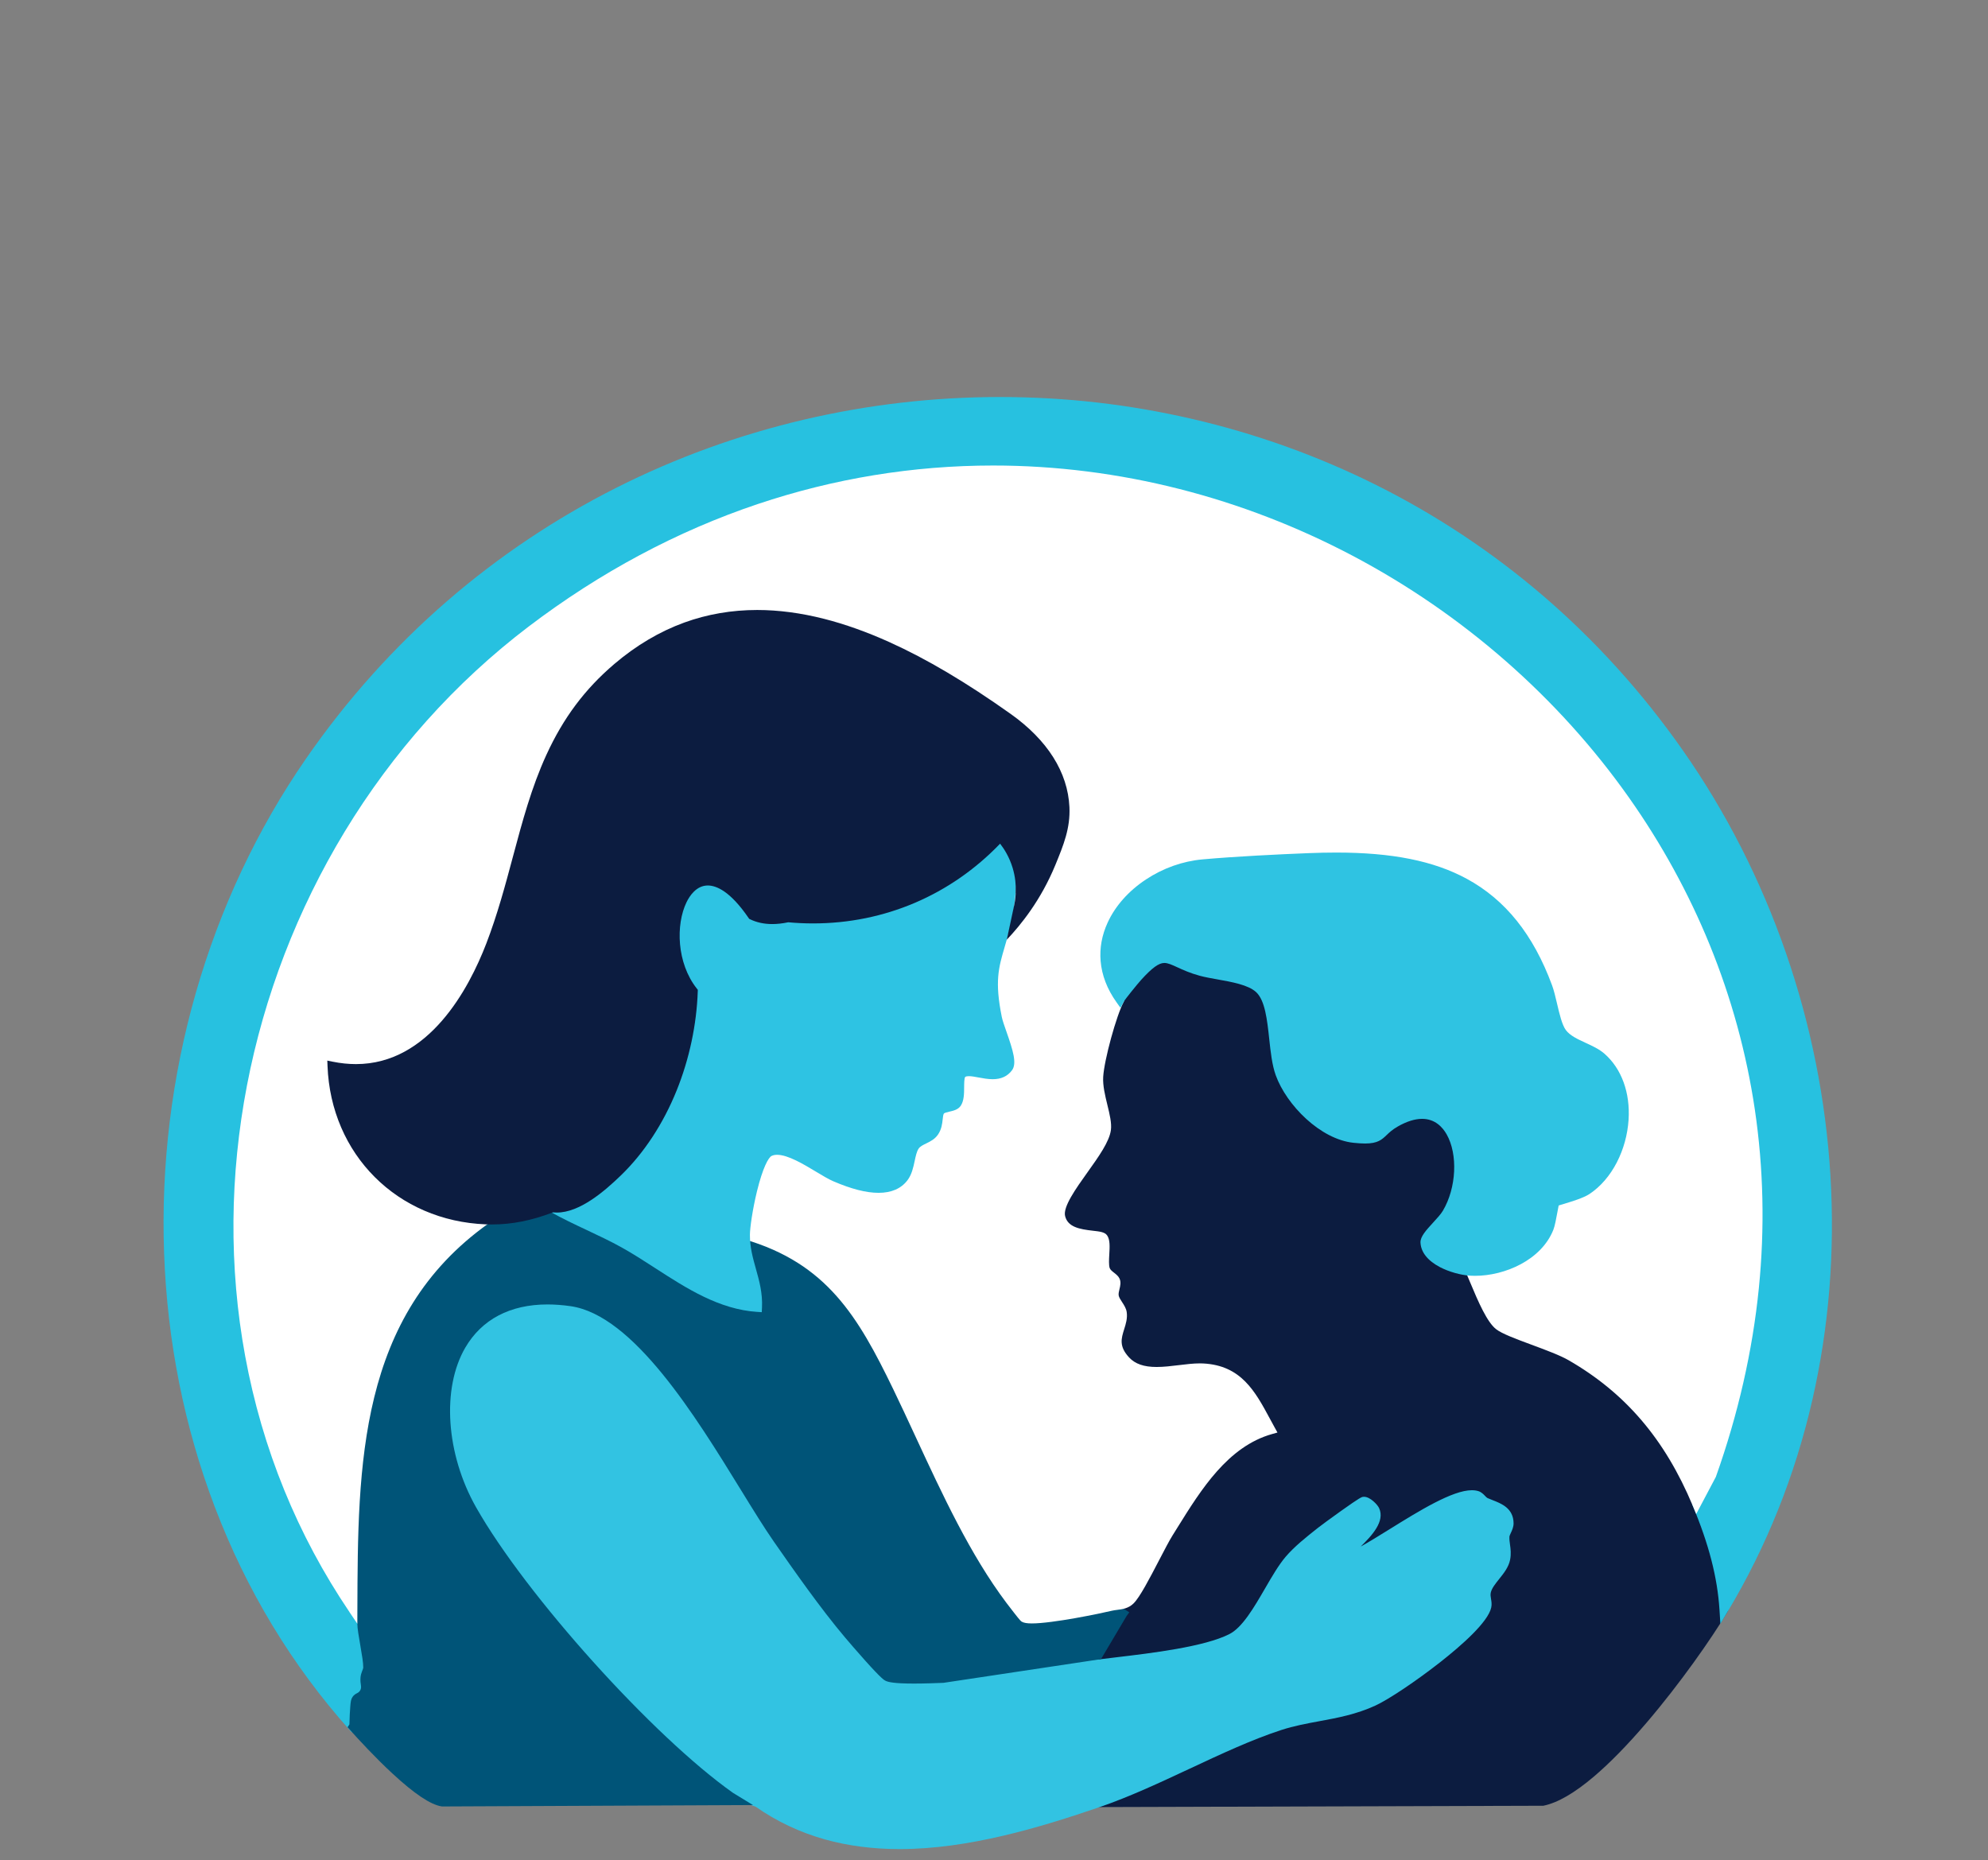
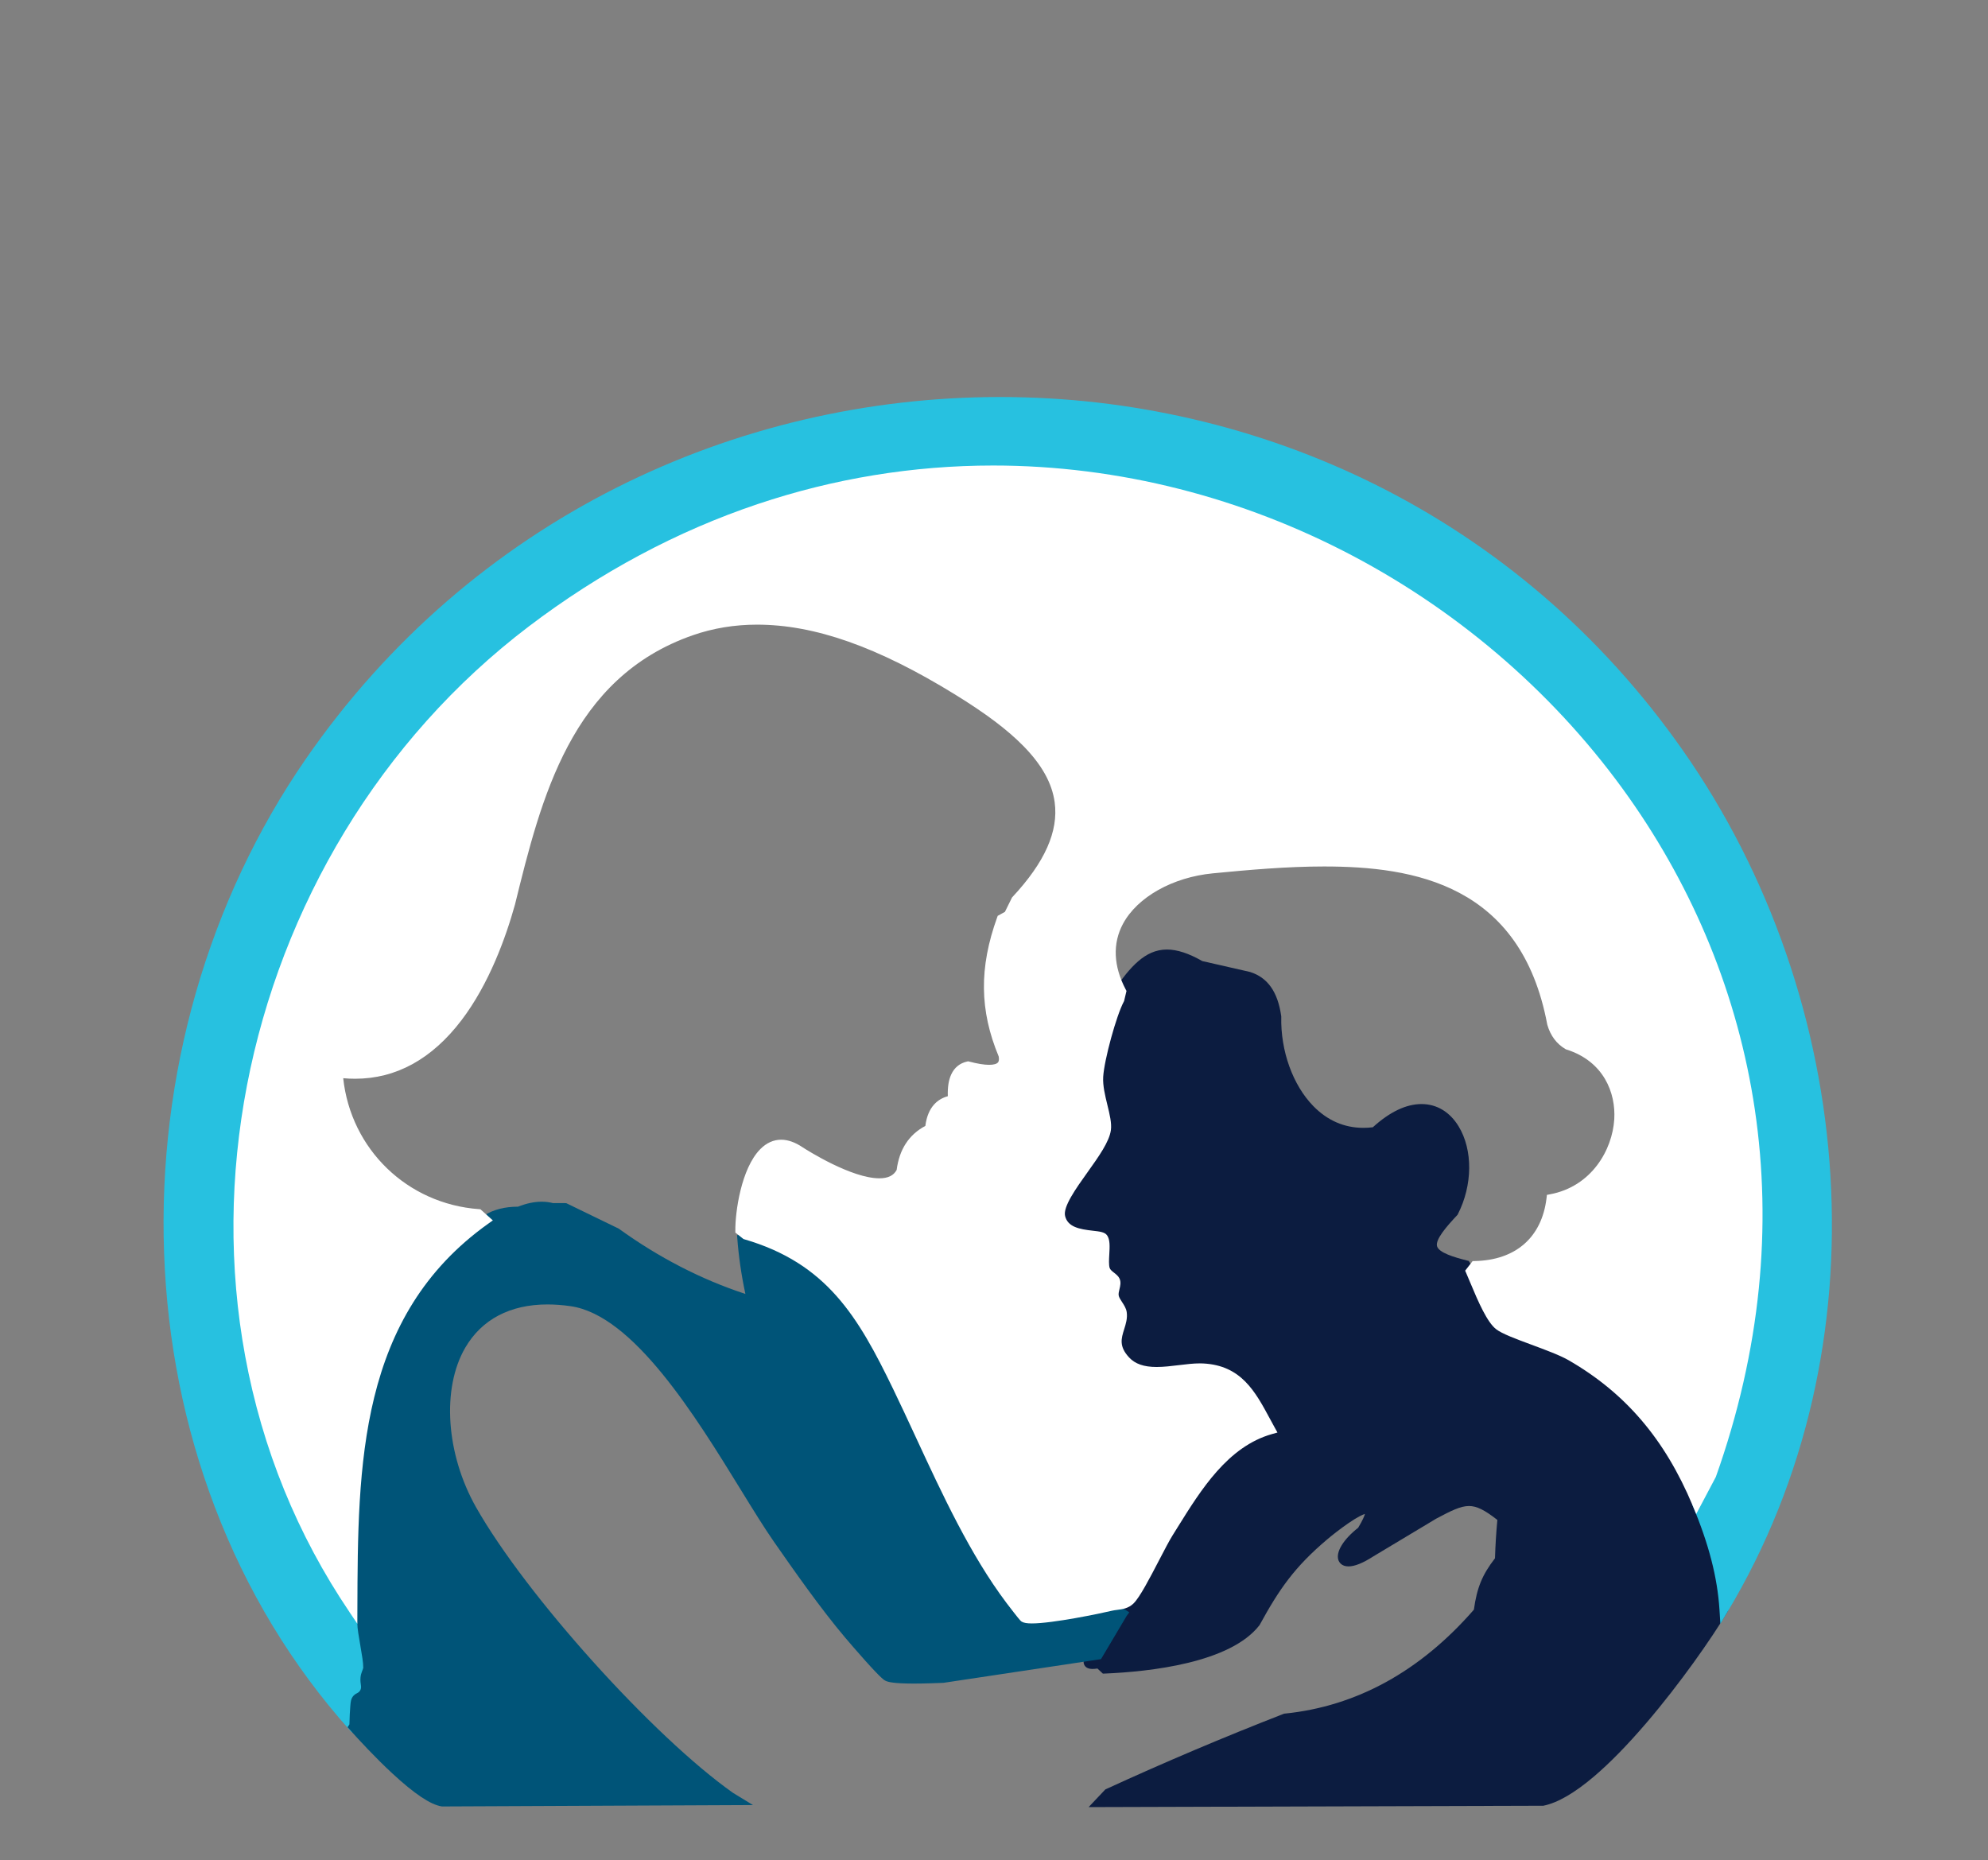
<svg xmlns="http://www.w3.org/2000/svg" id="Layer_1" data-name="Layer 1" viewBox="0 0 4509.96 4220.33">
  <rect x="0" y="0" width="4509.96" height="4220.33" fill="#808080" stroke="none" />
  <defs>
    <style>
      .cls-1 {
        fill: #fff;
      }

      .cls-2 {
        fill: #2ec3e3;
      }

      .cls-3 {
        fill: #27c1e0;
      }

      .cls-4 {
        fill: #2fc3e2;
      }

      .cls-5 {
        fill: #32c3e2;
      }

      .cls-6 {
        fill: #0c1c40;
      }

      .cls-7 {
        fill: #005478;
      }
    </style>
  </defs>
  <path class="cls-6" d="M2507.75,4059.34l1.75-.8c131.99-60.62,267.33-117.97,402.28-170.46l1.26-.49,1.34-.14c162.88-16.5,307.29-95.82,429.25-235.76,7.01-50.08,18.96-79.22,47.89-116.62.93-29.74,2.73-58.96,5.38-86.98-29.24-22.96-46.98-31.59-64.39-31.59-19.29,0-40.81,10.87-74.27,28.62l-142.92,85.78c-23.22,14.98-42.1,22.58-56.14,22.58-16.22,0-21.41-10.08-22.89-14.41-6.25-18.32,11.34-46.96,44.87-73.26,10.53-17.54,14.15-26.79,15.36-31.36-5.18,1.56-16.24,6.4-37.79,21.19-17.98,12.34-36.75,27.19-47.36,36.15-74.62,63.03-108.97,112.82-153.55,194.14l-.38.7-.49.63c-66.37,85.19-248.25,105.07-350.76,109.34l-4.16.17-12.39-11.62c-4.16.65-7.76.97-10.94.97-8.84,0-14.98-2.69-18.24-8-2.15-3.49-3.78-9.47.6-18.14l.12-.25,52.95-91.66c-7.74-8.16-5.41-19.38-3.88-24.98.07-9.88,5.2-24.63,33.96-28.03,32.63-46.27,61.82-96.24,86.8-148.6l.19-.4.22-.38c54.18-91.62,115.51-185.27,216.33-238.59-25.86-50.21-59.42-100.63-121.41-100.63h-.28c-34.31,5.23-61.61,7.66-85.84,7.66-54.95,0-91.3-13.03-111.13-39.85-18.96-25.64-21.39-63.43-7.23-112.36-15.17-21.55-20.08-44.11-14.66-67.21-21.74-21.11-30.34-50.32-25.64-87.05-21.19-1.91-39.41-6.35-54.26-13.22-18.17-8.41-30.92-20.23-37.9-35.13-9.22-19.69-12.23-53.73,25.8-104.05l.13-.16c62.41-79.1,88.58-117.94,54.95-209.87l-.3-.83-.15-.86c-3.89-22.14,11.63-91.23,14.78-104.85,5.05-21.83,10.58-42.5,15.58-58.19,8.09-25.41,12.64-31.61,16.36-34.52,3.1-2.43,6.95-5.07,11.71-6.75l-2.83-10.66,2.7-3.8c35.32-49.61,68.66-90.68,119.15-90.68,23.11,0,49.38,8.57,80.25,26.2l107.88,24.58.36.11c39.92,12.38,63.08,45.15,70.82,100.18l.11.8-.02.8c-1.72,77.27,26.17,154.87,72.78,202.53,32.01,32.73,70.23,49.32,113.59,49.32,6.98,0,14.15-.45,21.36-1.33,38.49-34.93,75.64-52.64,110.43-52.64s64.24,17.92,84.12,50.46c32.71,53.55,32.01,133.75-1.76,199.57l-.64,1.25-.97,1.02c-24.92,26.43-49.81,55.46-45.45,70.34,4.28,14.62,38.59,24.93,68,32.29l3.81.95,9.84,15.27,18.91,6.7,1.54,4.57c12.38,36.73,30.08,70.87,52.64,101.53,61.12,22.77,131.87,51.5,196.03,92.04,64.37,40.67,118.49,90.91,165.47,153.61,39.97,53.35,82.36,114.83,82.65,172.43l19.65,15.31,1.01,2.17c31.38,67.36,58.51,163.05,40.56,229.63l-.36,1.33-.71,1.18c-36.67,61.2-107.56,162.61-183.28,251.22-43.33,50.71-83.85,92.14-120.42,123.14-43.63,36.98-81.78,59.05-113.39,65.61l-.98.2-1031.46,3.1,38.07-40.25Z" />
  <path class="cls-3" d="M793.47,3924.96c-131.14-146.72-234.15-317.03-306.14-506.2-69.11-181.58-107.82-375.3-115.06-575.78-14.53-402.25,99.73-800.58,321.73-1121.61,92.18-133.3,200.17-253.86,320.98-358.34,116.45-100.7,245.4-187.03,383.28-256.57,134.27-67.72,277.14-119.62,424.64-154.27,145.55-34.19,295.31-51.53,445.13-51.53s294.47,16.77,437.17,49.86c144.95,33.6,285.3,84.03,417.16,149.89,135.59,67.72,262.57,151.96,377.4,250.39,119.19,102.16,226.12,220.35,317.83,351.28,98.3,140.36,177.04,295.06,234.03,459.82,56.46,163.24,90.38,332.84,100.81,504.1,10.59,173.78-3.27,345.61-41.17,510.73-39.28,171.11-103.9,332.47-192.06,479.59l-16.39,27.35-2.02-31.82c-4.67-73.36-24.02-148.53-60.9-236.54l-.74-1.76-.56-32.29.76-1.88c211.41-521.14,158.3-1059.86-149.53-1516.93-321.67-477.62-872.55-774.32-1437.67-774.32-328.91,0-641.21,96.22-928.21,286-746.63,493.7-982.1,1495.75-524.91,2233.75l.77,1.24,10.23,38.03c7.43,11.79,12.15,24.66,14.05,38.28l.09.68-.03,158.2c9.41,28.89,10.29,50.1,2.71,64.81-4.72,9.16-12.49,15.46-23.1,18.72l-6.08,1.87-4.24-4.74Z" />
-   <path class="cls-5" d="M2040.75,4194.77c-60.32,0-117.26-7.37-169.22-21.92-56.73-15.88-109.66-40.88-157.32-74.31l-43.61-14.82-1.39-1.14c-88.27-72.43-203.6-169.26-312.81-275.96-112.36-109.78-201.36-213.22-272.11-316.23-36.14-52.62-66.15-121.59-82.33-189.24-18.58-77.67-18.93-149.95-1-209.04,10.04-33.08,25.8-61.94,46.84-85.8,22.82-25.87,52.06-46.04,86.9-59.94,37.28-14.88,74.15-22.43,109.59-22.43,51.78,0,100.91,15.36,150.2,46.97,40.49,25.96,81.1,63.18,124.17,113.79,47.29,55.57,87.95,116.77,128.89,179.84l.13.2c105.66,171.65,225.32,366.07,376.36,518.69,23.55.65,47.46.98,71.12.98,121.89,0,247.5-8.74,373.35-25.98l2.01-.28,22.96,6.27c11.6-1.49,24.76-3.05,38.66-4.7,79.78-9.47,200.33-23.77,256.98-52.77,29.45-15.08,55.59-60.13,80.88-103.7,15.85-27.32,30.83-53.12,46.62-71.65,19.83-23.28,47.22-44.96,71.39-64.09l2.37-1.88c6.03-4.78,28.51-21.32,51.11-37.42,44.26-31.52,47.41-32,50.46-32.46.81-.12,1.64-.18,2.48-.18,13.95,0,30.6,17.86,34.2,25.71,13.88,30.25-16.76,62.61-41.8,87.25,19.33-10.75,42.17-24.91,65.76-39.55,66.74-41.4,142.38-88.32,186.38-88.32,5.46,0,10.48.7,14.94,2.09,6.69,2.08,11.32,6.9,15.03,10.76,1.9,1.98,4.06,4.22,5.45,4.86,3.37,1.55,7.2,3.03,11.25,4.6,20.2,7.82,47.87,18.53,48.03,52.82.04,8.23-3.37,15.6-6.1,21.52-1.52,3.29-3.25,7.03-3.33,8.96-.27,6.04.53,11.8,1.37,17.91,1.34,9.72,2.87,20.75.16,34.35-3.33,16.75-14.29,30.44-24.89,43.69-8.48,10.6-16.49,20.61-18.82,30.27-1.2,4.99-.43,9.55.46,14.82.96,5.66,2.05,12.08.51,19.29-7.05,33.05-67.12,85.98-116.28,124.56-53.79,42.22-116.76,84.35-146.47,98.01-43.53,20.02-86.06,27.87-127.18,35.46-28.23,5.21-57.41,10.6-86.1,19.91-66.52,21.59-138.28,55.17-207.68,87.64-67.04,31.37-136.37,63.81-203.31,86.81-137.83,47.36-299.71,95.78-455.25,95.79Z" />
  <path class="cls-7" d="M2140.47,3817.58l-2.84.11c-13.83.55-39.56,1.58-64.37,1.58-45.25,0-58.1-3.46-63.82-6.05-3.19-1.45-9.13-4.15-46.92-46.32-18.25-20.36-37.2-42.45-45.52-52.29-56.43-66.77-116.95-153.54-161.13-216.89-22.07-31.65-47.96-73.72-75.38-118.27-102.82-167.09-243.64-395.92-386.07-416.33-18.15-2.6-35.79-3.92-52.45-3.92-84.6,0-149.07,33.88-186.43,97.97-53.94,92.53-43.86,241.49,24.51,362.24,112.85,199.29,401.79,520.03,583,647.89l45.19,27.57-705.51,3.19-.76-.12c-25.19-3.93-61.86-28.47-112.1-75.02-39.54-36.64-77.3-77.74-96.28-98.98l-5.09-5.7,4.21-6.38c.29-16.38,1.12-30.24,1.98-41.03.88-10.99,1.59-16.28,5.39-21.67,6.2-8.78,12.87-6.86,17.19-14.64,4.46-8.03-.63-13.69.6-28.77.94-11.49,6.23-18.75,6.29-22.97.29-19.99-13.56-79.17-13.48-99.33-23.52-96.05-32.19-244.92-24.18-330.3,9.29-99.12,24.07-178.67,46.5-250.32,27.43-87.63,66-161.57,117.92-226.02,33.75-41.9,84.58-105.01,147.56-119.55,20.56-13.15,46.34-19.83,76.67-19.85,18.91-7.49,36.97-11.28,53.69-11.28,8.78,0,17.37,1.05,25.53,3.11l30.08.13,119.33,57.92.7.5c90.37,65.21,186.68,114.81,286.5,147.59-9.2-43.13-15.38-85.87-18.41-127.3l-.4-5.5,14.96-10.87,29.16-7.87,2.71.82c130.59,39.34,235.23,139.4,311.03,297.4l.11.24.1.25c83.21,200.3,185.78,390.44,304.9,565.23,57.21-2.92,114.71-11.46,170.99-25.4l5.32-1.32,15,14.42,35.49,22.1-6.27,8.62-57.95,97.66" />
  <path class="cls-1" d="M792.65,3656.76c-118.09-174.71-197.63-369.92-236.41-580.22-18.5-100.3-27.45-203.75-26.61-307.47.83-102.09,11.15-205.35,30.68-306.91,19.4-100.92,48.04-200.95,85.13-297.3,37.23-96.72,83.25-190.47,136.78-278.65,54.27-89.38,116.73-173.81,185.65-250.94,70.47-78.86,148.43-150.91,231.74-214.16,161.76-122.81,336.48-216.21,519.3-277.61,172.81-58.04,352.52-87.46,534.12-87.46,141.54,0,283.82,17.94,422.87,53.32,135.69,34.52,267.94,85.53,393.08,151.61,249.74,131.87,466.35,321.47,626.42,548.31,73.84,104.64,135.42,216.86,183.02,333.54,49.12,120.4,83.63,246.28,102.58,374.15,19.71,132.94,22.77,269.35,9.1,405.46-14.27,142.17-47.02,285.97-97.33,427.39l-.24.68-44.51,84.14-8.11-19.35c-63.08-150.52-152.5-255.24-281.4-329.55-19.41-11.19-52.28-23.38-84.08-35.18-36-13.35-67.09-24.89-80.34-35.21-20.17-15.7-39.69-59.94-59.58-107.77-3.19-7.67-5.95-14.3-8.27-19.56l-2.39-5.42,16.95-21.78,4.73-.09c93-1.76,152.39-53.83,162.95-142.86l.86-7.24,7.17-1.34c94.07-17.62,141.43-100.67,145.62-170.38,3.54-58.76-23.15-131.15-108.65-158.11l-1.07-.34-.97-.57c-20.17-11.84-34.01-30.33-41.14-54.96l-.13-.46-.09-.47c-59.54-317.63-302-358.37-506.58-358.37-83.81,0-170.46,7.69-252.03,15.57-91.07,8.8-171.05,53.67-203.75,114.33-24,44.52-21.9,96.1,6.1,149.15l1.74,3.3-5.48,23.09-.61,1.14c-16.97,31.69-44.5,132.23-46.76,170.76-1.16,19.9,4.31,42.32,9.6,64.01,5.15,21.12,10.02,41.07,7.87,56.78-3.59,26.32-27.63,60-53.09,95.65-26.23,36.74-55.96,78.39-50.8,99.22,6.19,24.97,32.3,29.87,63.24,33.33,15.5,1.73,26.7,2.99,32.05,10.51,6.88,9.67,5.96,25.76,4.99,42.79-.67,11.77-1.37,23.93.79,31.08,1.19,3.94,5.49,7.31,10.05,10.89,4.75,3.73,9.67,7.58,12.32,13.23,3.81,8.12,1.74,16.6-.08,24.09-1.27,5.21-2.47,10.14-1.77,14.37.69,4.15,4.2,9.55,7.6,14.77,4.62,7.09,9.39,14.42,10.59,22.88,2.01,14.06-1.96,26.71-5.79,38.93-6.54,20.85-12.18,38.86,11.26,63.97,13.75,14.72,33.55,21.58,62.34,21.58,16.34,0,33.77-2.13,50.63-4.18,16.79-2.05,32.65-3.98,47.55-3.98,2.7,0,5.33.07,7.82.2,85.89,4.53,117.54,63.22,151.04,125.37,3.59,6.65,7.29,13.53,11.06,20.32l6.08,10.96-12.07,3.4c-100.41,28.28-161.19,125.97-214.81,212.16-3.74,6.01-7.44,11.96-11.12,17.84-7.46,11.9-18.55,33.23-30.29,55.82-21.67,41.68-44.07,84.78-58.33,98.63-11.58,11.24-25.13,12.98-37.09,14.51-4.2.54-8.17,1.04-11.85,1.93-26.46,6.35-134.71,28.8-181.53,28.81-11.19,0-18.29-1.22-23-3.97-1.92-1.12-3.08-1.79-17.83-20.66-7.2-9.21-14.58-18.87-16.93-21.99-81.99-109.04-145.08-245.19-206.08-376.86-17.54-37.86-34.12-73.63-51-108.47-79.63-164.31-150.46-284.83-337.56-339.51l-1.87-.55-18.47-14.68-.04-4.73c-.37-41.21,12.99-140.54,56.65-184.59,14.03-14.15,29.95-21.33,47.32-21.33,15.46,0,31.87,5.82,48.8,17.3,11.65,7.5,111.04,70.24,173.95,70.24,19.64,0,32.51-6.25,39.28-19.11,5.98-46.47,27.86-80,65.07-99.76,5.62-44.32,29.06-61.37,50.97-67.36-.7-20.43,1.85-36.66,7.75-49.41,7.27-15.71,19.39-25.56,36.03-29.25l2.35-.52,2.32.61c18.61,4.89,33.86,7.37,45.32,7.37,10.05,0,17.18-1.97,20.09-5.54,2.19-2.69,2.72-7.2,1.57-13.41-43.52-104.35-44.6-201.71-3.51-315.52l1.27-3.51,16.34-9.03,16.16-32.66.99-1.06c73.33-78.67,104.65-148.91,95.75-214.74-5.86-43.35-29.17-85.25-71.27-128.09-36.09-36.73-85.43-73.86-155.27-116.85-175.27-107.9-317.88-158.16-448.81-158.16-50.72,0-99.61,8.05-145.32,23.94-276.9,96.23-344.23,369.63-403.64,610.85l-.08.29c-20.59,73.95-58.34,179.48-121.31,262.28-67,88.1-148.22,132.77-241.4,132.78-8.83,0-17.85-.41-26.93-1.22,17.32,160.97,145.01,285.05,307.87,297.04l3.37.25,28.26,25.27-10.12,7.2c-295.17,210.03-296.21,548.37-297.22,875.58l-.1,32.22-18.04-26.69Z" />
-   <path class="cls-1" d="M800.87,3651.21c-482.37-713.65-268.05-1711.4,404.73-2222.18,1361.7-1033.82,3250.27,308.16,2677.81,1917.48l-34.36,64.96c-60.35-144.02-148.88-255.5-285.6-334.31-41.44-23.89-139.85-51.39-163.27-69.62s-51.59-93.43-64.86-123.51l10.41-13.37c96.31-1.82,161.25-55.82,172.62-151.61,173.97-32.58,219.26-290.59,38.13-347.7-18.85-11.07-30.59-28.29-36.63-49.17-76.02-405.59-440.66-382.59-769.31-350.85-146.85,14.18-286.73,123.99-205.47,277.99l-4.32,18.21c-18.1,33.79-45.67,136.51-47.92,174.86-2.42,41.35,21.46,91.35,17.54,120.03-7.2,52.75-115.14,152.4-103.68,198.6,12.36,49.85,88.24,35.13,96.83,47.2,8.96,12.6-1.45,51.71,4.36,70.99,3.66,12.14,19.03,17.25,22.88,25.47,4.41,9.4-4.84,22.69-2.66,35.86,2.07,12.53,16.38,24.98,18.16,37.43,4.89,34.24-33.82,63.44,8.04,108.27,42.32,45.32,121.48,13.92,175.06,16.74,89.2,4.7,115.8,71.79,153.95,140.59-111.22,31.33-174.21,142.64-231.65,234.28-20.75,33.1-66.32,132.41-87.12,152.6-12.83,12.46-29.43,10.33-44.34,13.91-31.62,7.59-177.38,37.45-197.23,25.91-2.21-1.29-27.19-33.89-31.82-40.04-104.78-139.34-180.37-327.46-256.09-483.69-80.74-166.59-153.06-288.99-343.7-344.71l-13.24-10.53c-.62-69.68,35.18-249.7,137.37-180.26,41.79,26.92,195.15,115.32,228.35,45.77,5.5-46.05,27.07-78.14,64.72-96.26,3.47-39.07,20.82-61.02,52.05-65.85-3.33-45.27,8.52-70.9,35.56-76.9,59.19,15.55,85.54,7.52,79.05-24.07-44.65-106.48-42.32-202.32-3.72-309.26l15.79-8.73,16.89-34.14c198.09-212.53,74.03-347.54-132.85-474.9-175.58-108.09-395.67-207.05-602.59-135.14-276.07,95.94-347.34,363.39-410.01,617.85-51.24,184.07-166.13,414.24-391.05,385.31,12.49,171.31,146.84,305.5,318.11,318.11l16.48,14.74c-297.99,212.03-300.37,551.53-301.39,883.63Z" />
-   <path class="cls-4" d="M3346.24,2894.28c-3.87,0-7.75-.12-11.53-.35-21.21-1.29-47.83-8.85-67.8-19.24-28.01-14.58-43.37-33.9-44.42-55.88-.64-13.37,12.96-28.19,28.71-45.34,8.62-9.39,17.53-19.09,22.08-26.77,30.71-51.72,34.45-127.91,8.53-173.45-9.11-16-26.15-35.07-55.61-35.07-16.48,0-35.06,5.85-55.23,17.38-12.44,7.11-19.26,13.65-25.27,19.41-10.73,10.28-19.99,19.15-48.8,19.15-7.38,0-16.01-.53-26.41-1.63-75.37-7.98-152.07-85.76-176.42-153.41-8.34-23.18-11.6-53.32-14.74-82.46-4.64-42.97-9.43-87.41-29.86-106.08-17.79-16.27-54.85-22.88-87.54-28.71-14.67-2.62-28.52-5.09-40.35-8.31-21.99-6-37.88-13.3-50.66-19.17-12.41-5.71-21.38-9.83-29.53-9.83-12.54,0-27.72,11.06-52.39,38.18-8.3,9.12-36.62,44.08-39.54,49.53l-7.57,14.13-9.27-13.07c-20.97-29.56-32.99-60.81-35.74-92.88-2.54-29.64,2.85-59.13,16.02-87.67,17.44-37.79,47.38-71.5,86.6-97.49,39.01-25.86,83.55-41.66,128.8-45.71,75.47-6.75,172.08-11.41,239.84-14.12,22.14-.89,43.36-1.34,63.07-1.34,127.2,0,221.29,18.88,296.11,59.42,87.78,47.56,151.11,126.57,193.62,241.53,4.36,11.8,7.79,26.44,11.42,41.94,5.29,22.61,11.29,48.23,19.96,59.83,9.46,12.67,26.72,20.62,45,29.03,14.99,6.9,30.49,14.04,42.41,24.43,38.94,33.94,58.92,88.77,54.83,150.42-2.22,33.39-11.34,66.52-26.38,95.82-15.74,30.67-37.3,55.63-62.36,72.2-13.73,9.08-40.7,17.18-58.55,22.54-4,1.2-8.36,2.51-11.26,3.46-.81,3.71-1.91,9.75-2.85,14.89-2.71,14.78-5.77,31.54-9.17,40.13-27.14,68.63-109.96,104.55-177.75,104.55h-.02Z" />
-   <path class="cls-2" d="M1718.1,2976.15c-86.7-5.63-160.48-53.32-231.83-99.44-24.9-16.1-50.65-32.74-75.99-46.83-25.48-14.17-52.55-26.91-78.73-39.23-27.69-13.03-56.32-26.5-83.46-41.83l-18.17-10.25,19.42-7.62c134.07-52.62,238.63-182.69,279.68-347.93,8.56-34.45,23.72-107.61,22.2-124.62-.35-3.9-7.78-17.83-13.2-28-10.83-20.31-23.11-43.34-26.07-62.28-7.9-50.5-4.8-118.72,27.57-158.71,16.46-20.33,38.64-31.39,65.93-32.88,2.02-.11,4.05-.17,6.02-.17,50.24,0,75.08,35.23,93.21,60.95,8.92,12.65,17.37,24.64,25.04,26.45,26.48-4.68,52.49-5.28,72.32-5.28,11.21,0,22.57.23,33.56.44,10.89.22,22.15.44,33.17.44,19.26,0,34.86-.7,49.11-2.22,133.94-14.21,275.82-95.32,361.46-206.63l14.58-18.95,3.12,23.7c8.01,60.76,14.5,148.66-.03,222.4-5.79,29.37-12.27,51.54-17.99,71.1-13.65,46.68-22.67,77.52-6.35,158.26,1.6,7.92,5.97,20.36,10.6,33.53,15.03,42.77,24.02,71.96,12.58,87.39-10.14,13.67-24.51,20.31-43.93,20.31-10.88,0-22.08-2.09-31.96-3.93-8.23-1.53-15.99-2.98-22.07-2.98-3.8,0-6.52.57-8.11,1.68-2.43,2.31-2.5,16.05-2.53,23.43-.07,14.27-.15,30.44-7.51,41.74-5.92,9.09-16.54,11.53-25.91,13.68-4.25.98-11.37,2.61-12.59,4.45-1.48,2.22-2.08,7.67-2.65,12.94-1.13,10.35-2.53,23.24-11.15,35.32-7.24,10.15-17.44,15.12-26.43,19.51-7.37,3.59-13.73,6.7-17.11,11.81-4.36,6.6-6.55,16.92-8.87,27.85-3.06,14.46-6.54,30.85-16.32,43.75-14.37,18.94-36.44,28.54-65.61,28.54-27.96,0-61.53-8.58-102.62-26.24-10.97-4.71-24.65-12.94-39.14-21.66-28.42-17.09-63.8-38.36-88.29-38.36-4.91,0-9.03.84-12.6,2.57-7.08,3.43-19.99,26.43-33.09,79.96-9.96,40.69-16.1,83.33-16.08,99.49.03,28.34,6.65,51.94,13.66,76.92,7.55,26.94,15.37,54.79,13.72,88l-.5,10.06-10.05-.65Z" />
-   <path class="cls-6" d="M1115.91,2777.77c-4.65,0-9.37-.09-14.05-.28-49.18-1.96-96.11-12.47-139.49-31.22-42.27-18.28-80.03-43.87-112.21-76.05-32.18-32.19-57.76-69.93-76.01-112.18-18.73-43.36-29.2-90.26-31.12-139.39l-.49-12.62,12.37,2.5c17.83,3.61,35.51,5.44,52.55,5.44,165.71,0,256.4-171.3,295.71-273.4,25.26-65.62,43.11-132.3,60.36-196.78,21.68-80.99,42.15-157.49,75.93-231.23,38.4-83.84,87.39-149.37,154.16-206.23,49.5-42.15,103-73.82,159.01-94.13,51.98-18.84,107.51-28.4,165.05-28.4,48.38,0,99.49,6.76,151.91,20.09,47.48,12.08,97.49,29.92,148.64,53.04,84.19,38.05,173.94,91.2,274.37,162.49,83.68,59.41,129.85,132.55,133.5,211.52,2.21,47.82-13.37,86.13-31.81,131.04-33.01,80.42-78.75,136.55-110.38,169.87,2.86-13.24,5.73-26.47,8.59-39.71,2.27-10.67,4.54-21.33,6.81-32,4.05-16.43,10.12-50.97-2.04-91.23-7.54-24.97-19.45-43.38-28.44-55-112.28,116.82-262.28,180.92-424.43,180.92-18.63,0-37.56-.87-56.3-2.58-12.69,2.67-24.83,4.03-36.12,4.03-18.49,0-35.34-3.62-50.09-10.76l-2.37-1.15-1.49-2.18c-41.53-60.68-73.12-73.42-92.31-73.42-26,0-41.42,23.82-48.3,38.03-24.54,50.66-22.5,137.75,23.37,195.8l2.26,2.85-.12,3.64c-2.59,75.59-19.09,153.14-47.71,224.26-30.43,75.6-74.19,142.34-126.56,192.99-37.47,36.24-93.33,84.43-145.62,84.43-2.95,0-5.9-.15-8.78-.46-47.75,18.46-93.02,27.44-138.32,27.44Z" />
</svg>